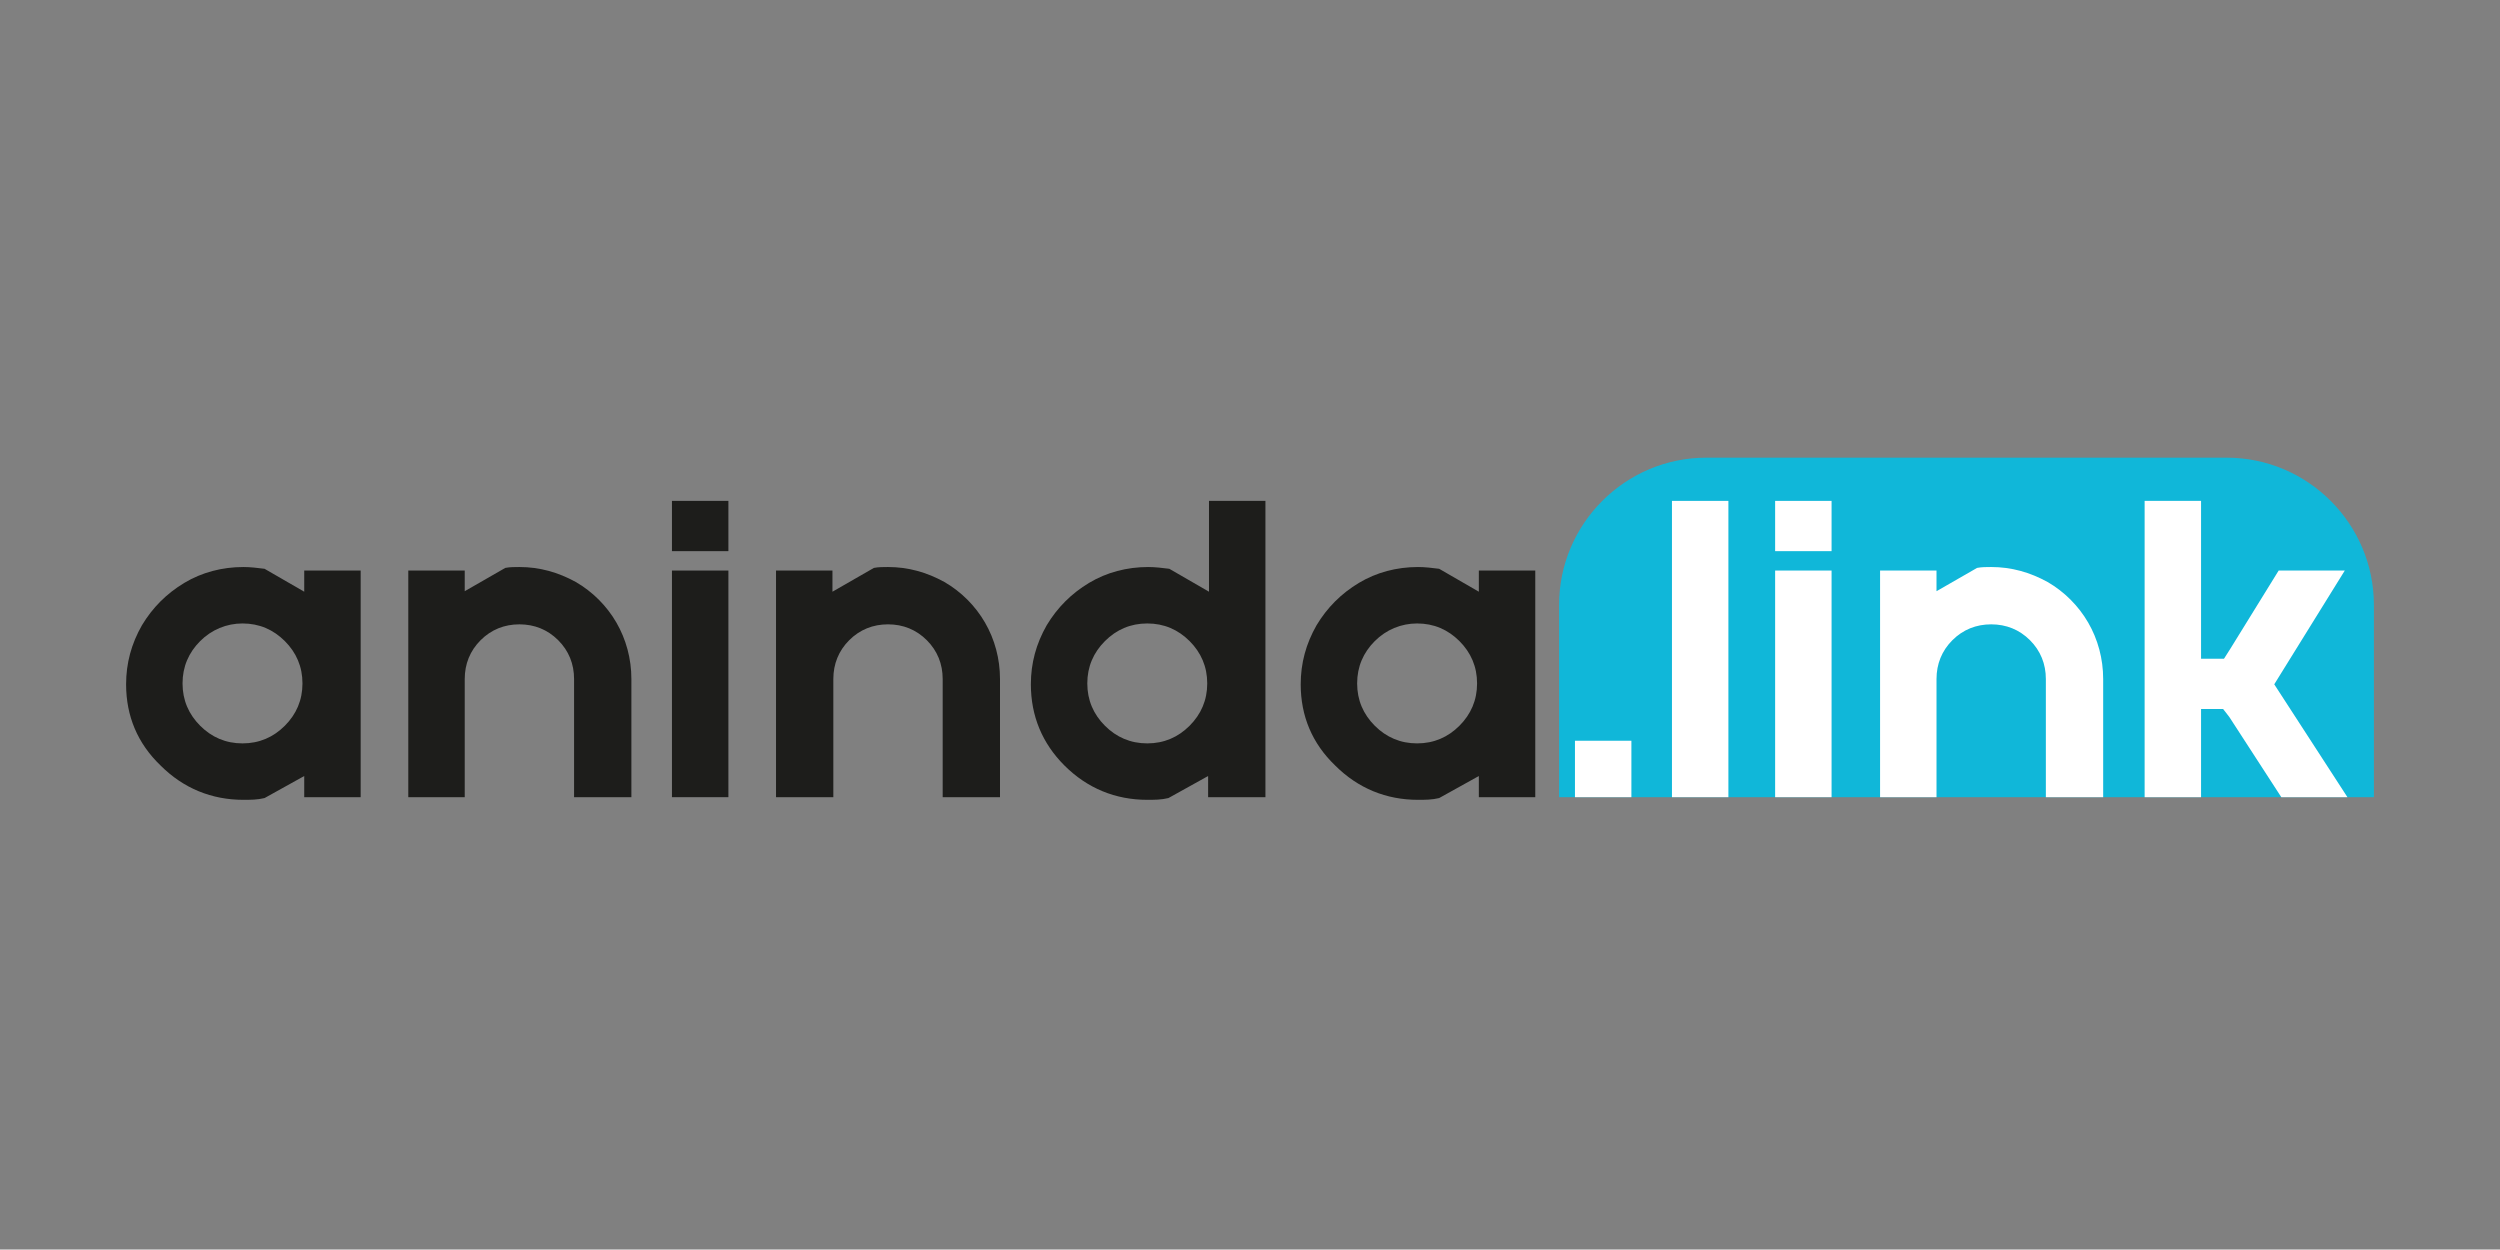
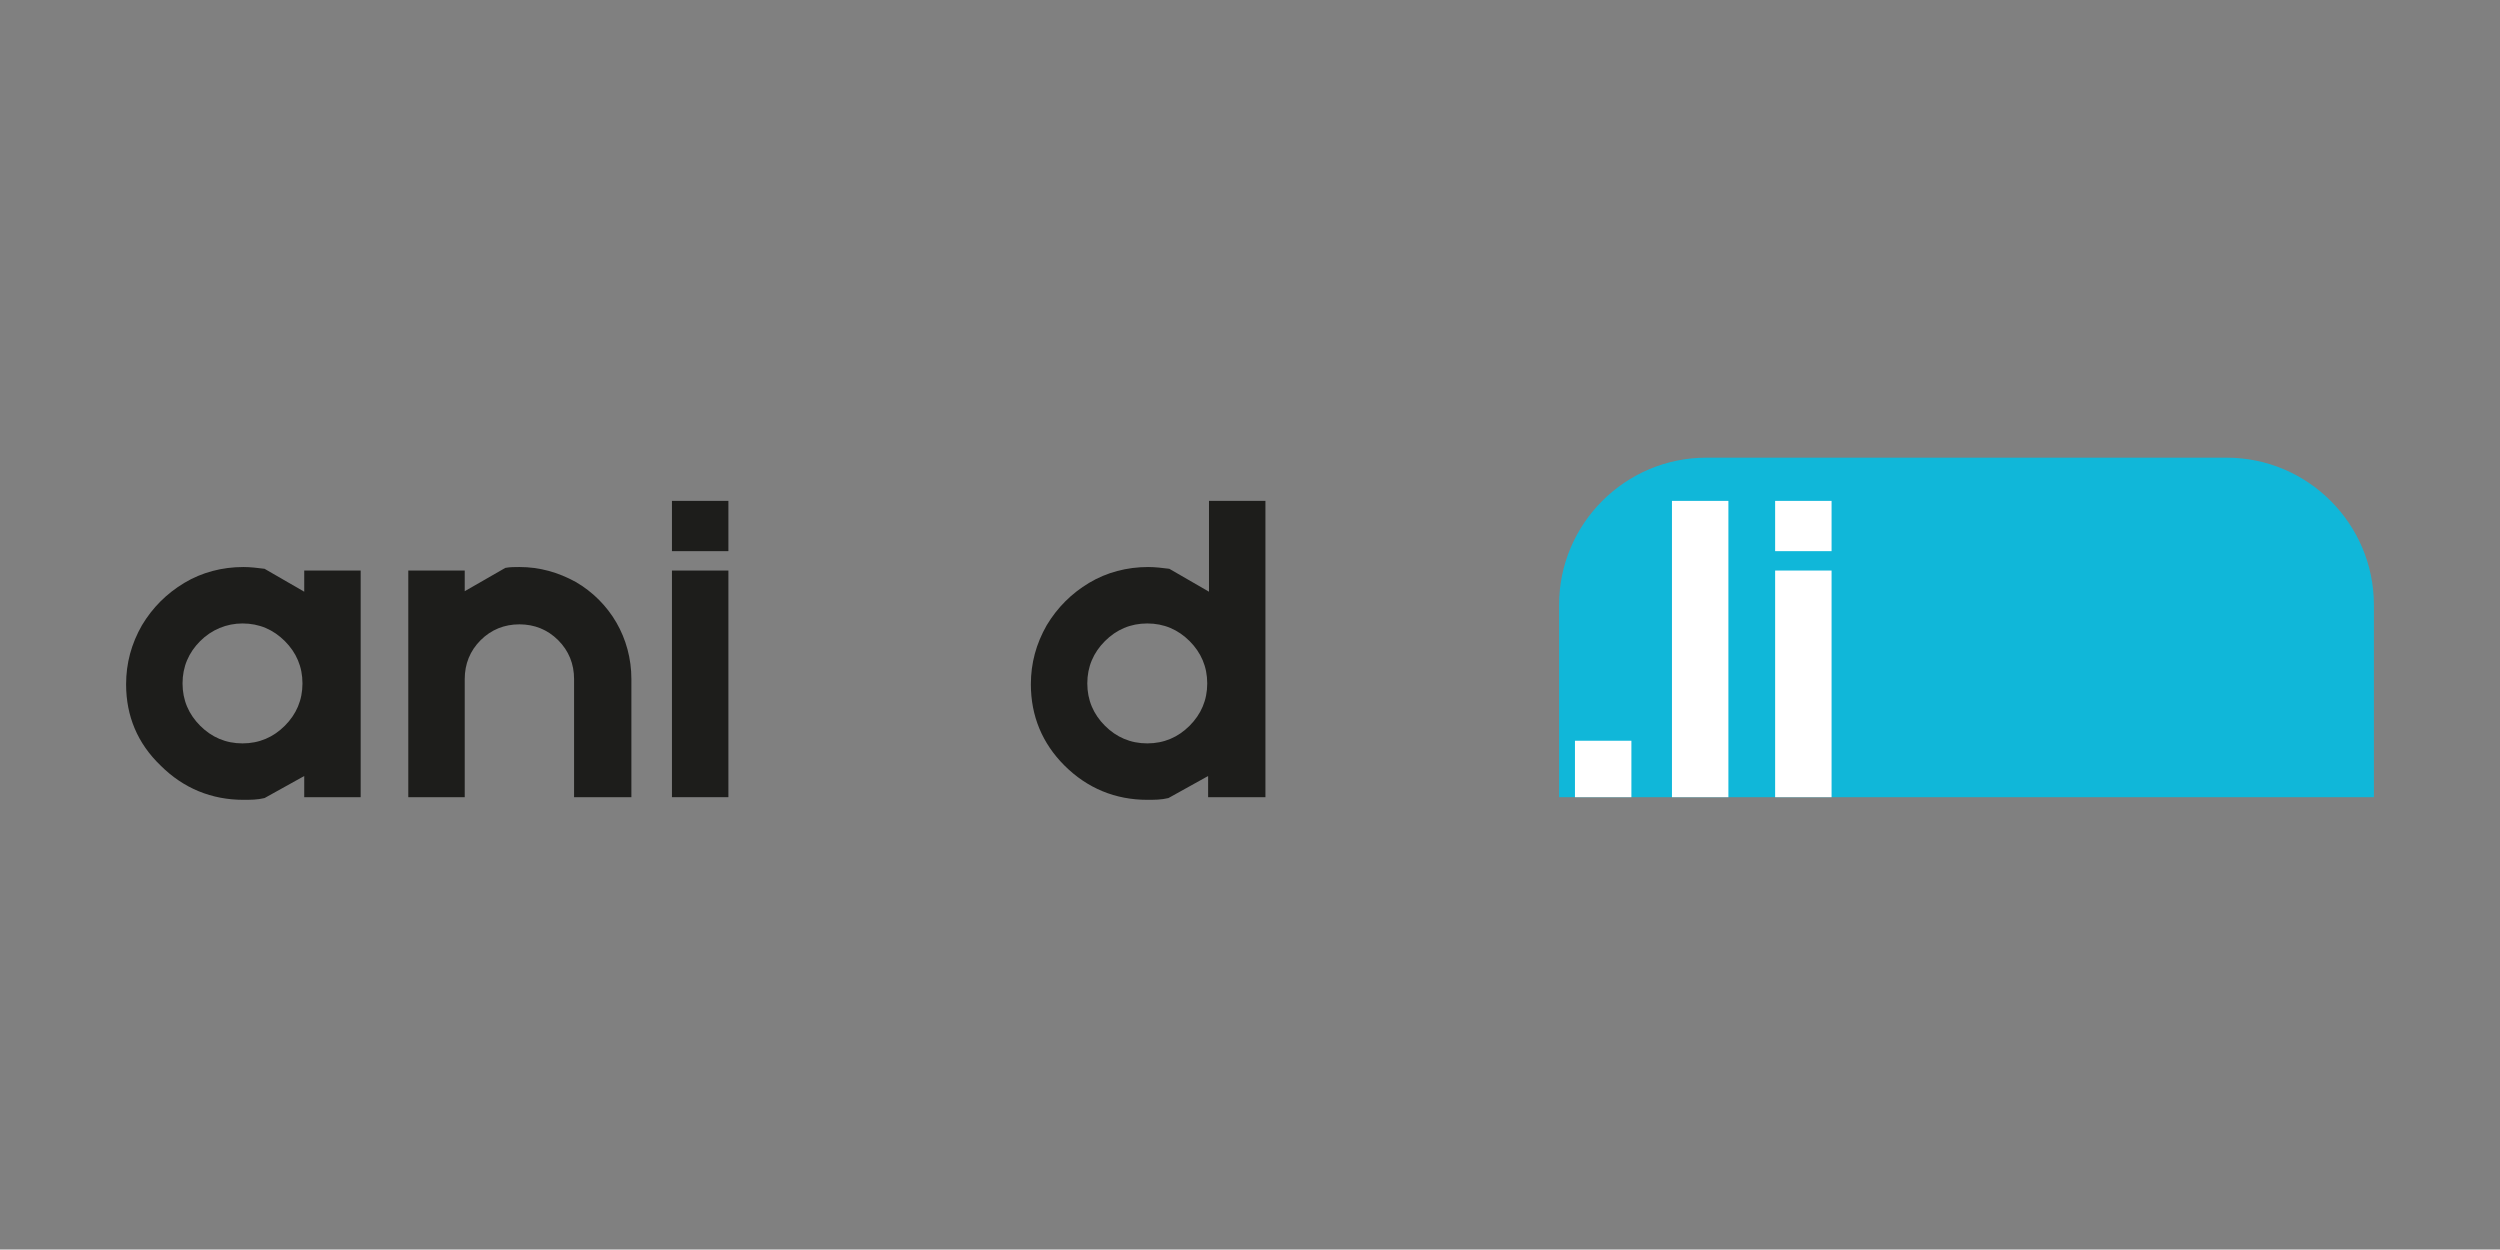
<svg xmlns="http://www.w3.org/2000/svg" version="1.1" id="katman_1" x="0px" y="0px" viewBox="0 0 283.5 141.7" style="enable-background:new 0 0 283.5 141.7;" xml:space="preserve">
  <rect x="0" y="0" width="283.5" height="141.7" fill="#808080" stroke="none" />
  <style type="text/css">
	.st0{fill:#10B7D9;}
	.st1{fill:#1D1D1B;}
	.st2{fill:#FFFFFF;}
</style>
  <path class="st0" d="M269.2,90.4h-92.4V68.6c0-9.2,7.5-16.7,16.7-16.7h59c9.2,0,16.7,7.5,16.7,16.7V90.4z" />
  <path class="st1" d="M14.3,77.6c0-2.4,0.6-4.6,1.8-6.7c1.2-2,2.8-3.6,4.8-4.8c2-1.2,4.3-1.8,6.7-1.8c0.8,0,1.6,0.1,2.4,0.2l4.5,2.6  v-2.4h6.4v25.7h-6.4V88l-4.5,2.5c-0.8,0.2-1.6,0.2-2.4,0.2c-3.6,0-6.8-1.3-9.4-3.9C15.6,84.3,14.3,81.2,14.3,77.6 M22.7,72.7  c-1.3,1.3-2,2.9-2,4.8c0,1.9,0.7,3.5,2,4.8c1.3,1.3,2.9,2,4.8,2c1.9,0,3.5-0.7,4.8-2c1.3-1.3,2-2.9,2-4.8c0-1.9-0.7-3.5-2-4.8  c-1.3-1.3-2.9-2-4.8-2C25.7,70.7,24,71.4,22.7,72.7" />
  <path class="st1" d="M52.6,67.1l4.7-2.7c0.5-0.1,1.1-0.1,1.6-0.1c2.3,0,4.4,0.6,6.4,1.7c1.9,1.1,3.5,2.7,4.6,4.6  c1.1,1.9,1.7,4.1,1.7,6.4v13.4h-6.5V77c0-1.7-0.6-3.2-1.8-4.4c-1.2-1.2-2.7-1.8-4.4-1.8c-1.7,0-3.2,0.6-4.4,1.8  c-1.2,1.2-1.8,2.7-1.8,4.4v13.4h-6.4V64.7h6.4V67.1z" />
  <path class="st1" d="M76.2,56.8h6.4v5.7h-6.4V56.8z M76.2,64.7h6.4v25.7h-6.4V64.7z" />
-   <path class="st1" d="M94.4,67.1l4.7-2.7c0.5-0.1,1.1-0.1,1.6-0.1c2.3,0,4.4,0.6,6.4,1.7c1.9,1.1,3.5,2.7,4.6,4.6  c1.1,1.9,1.7,4.1,1.7,6.4v13.4h-6.5V77c0-1.7-0.6-3.2-1.8-4.4c-1.2-1.2-2.7-1.8-4.4-1.8c-1.7,0-3.2,0.6-4.4,1.8  c-1.2,1.2-1.8,2.7-1.8,4.4v13.4H88V64.7h6.4V67.1z" />
  <path class="st1" d="M116.9,77.6c0-2.4,0.6-4.6,1.8-6.7c1.2-2,2.8-3.6,4.8-4.8c2-1.2,4.3-1.8,6.7-1.8c0.8,0,1.6,0.1,2.4,0.2l4.5,2.6  V56.8h6.4v33.6H137V88l-4.5,2.5c-0.8,0.2-1.6,0.2-2.4,0.2c-3.6,0-6.8-1.3-9.4-3.9C118.2,84.3,116.9,81.2,116.9,77.6 M125.3,72.7  c-1.3,1.3-2,2.9-2,4.8c0,1.9,0.7,3.5,2,4.8c1.3,1.3,2.9,2,4.8,2c1.9,0,3.5-0.7,4.8-2c1.3-1.3,2-2.9,2-4.8c0-1.9-0.7-3.5-2-4.8  c-1.3-1.3-2.9-2-4.8-2C128.2,70.7,126.6,71.4,125.3,72.7" />
-   <path class="st1" d="M147.5,77.6c0-2.4,0.6-4.6,1.8-6.7c1.2-2,2.8-3.6,4.8-4.8c2-1.2,4.3-1.8,6.7-1.8c0.8,0,1.6,0.1,2.4,0.2l4.5,2.6  v-2.4h6.4v25.7h-6.4V88l-4.5,2.5c-0.8,0.2-1.6,0.2-2.4,0.2c-3.6,0-6.8-1.3-9.4-3.9C148.8,84.3,147.5,81.2,147.5,77.6 M155.9,72.7  c-1.3,1.3-2,2.9-2,4.8c0,1.9,0.7,3.5,2,4.8c1.3,1.3,2.9,2,4.8,2c1.9,0,3.5-0.7,4.8-2c1.3-1.3,2-2.9,2-4.8c0-1.9-0.7-3.5-2-4.8  c-1.3-1.3-2.9-2-4.8-2C158.9,70.7,157.2,71.4,155.9,72.7" />
  <rect x="178.6" y="84" class="st2" width="6.4" height="6.4" />
  <rect x="189.6" y="56.8" class="st2" width="6.4" height="33.6" />
  <path class="st2" d="M201.3,56.8h6.4v5.7h-6.4V56.8z M201.3,64.7h6.4v25.7h-6.4V64.7z" />
-   <path class="st2" d="M219.5,67.1l4.7-2.7c0.5-0.1,1.1-0.1,1.6-0.1c2.3,0,4.4,0.6,6.4,1.7c1.9,1.1,3.5,2.7,4.6,4.6  c1.1,1.9,1.7,4.1,1.7,6.4v13.4H232V77c0-1.7-0.6-3.2-1.8-4.4c-1.2-1.2-2.7-1.8-4.4-1.8c-1.7,0-3.2,0.6-4.4,1.8  c-1.2,1.2-1.8,2.7-1.8,4.4v13.4h-6.4V64.7h6.4V67.1z" />
-   <polygon class="st2" points="249.6,74.7 252.2,74.7 252.9,73.6 258.4,64.7 265.9,64.7 257.9,77.6 266.2,90.4 258.7,90.4 252.8,81.3   252.1,80.4 249.6,80.4 249.6,90.4 243.2,90.4 243.2,56.8 249.6,56.8 " />
</svg>